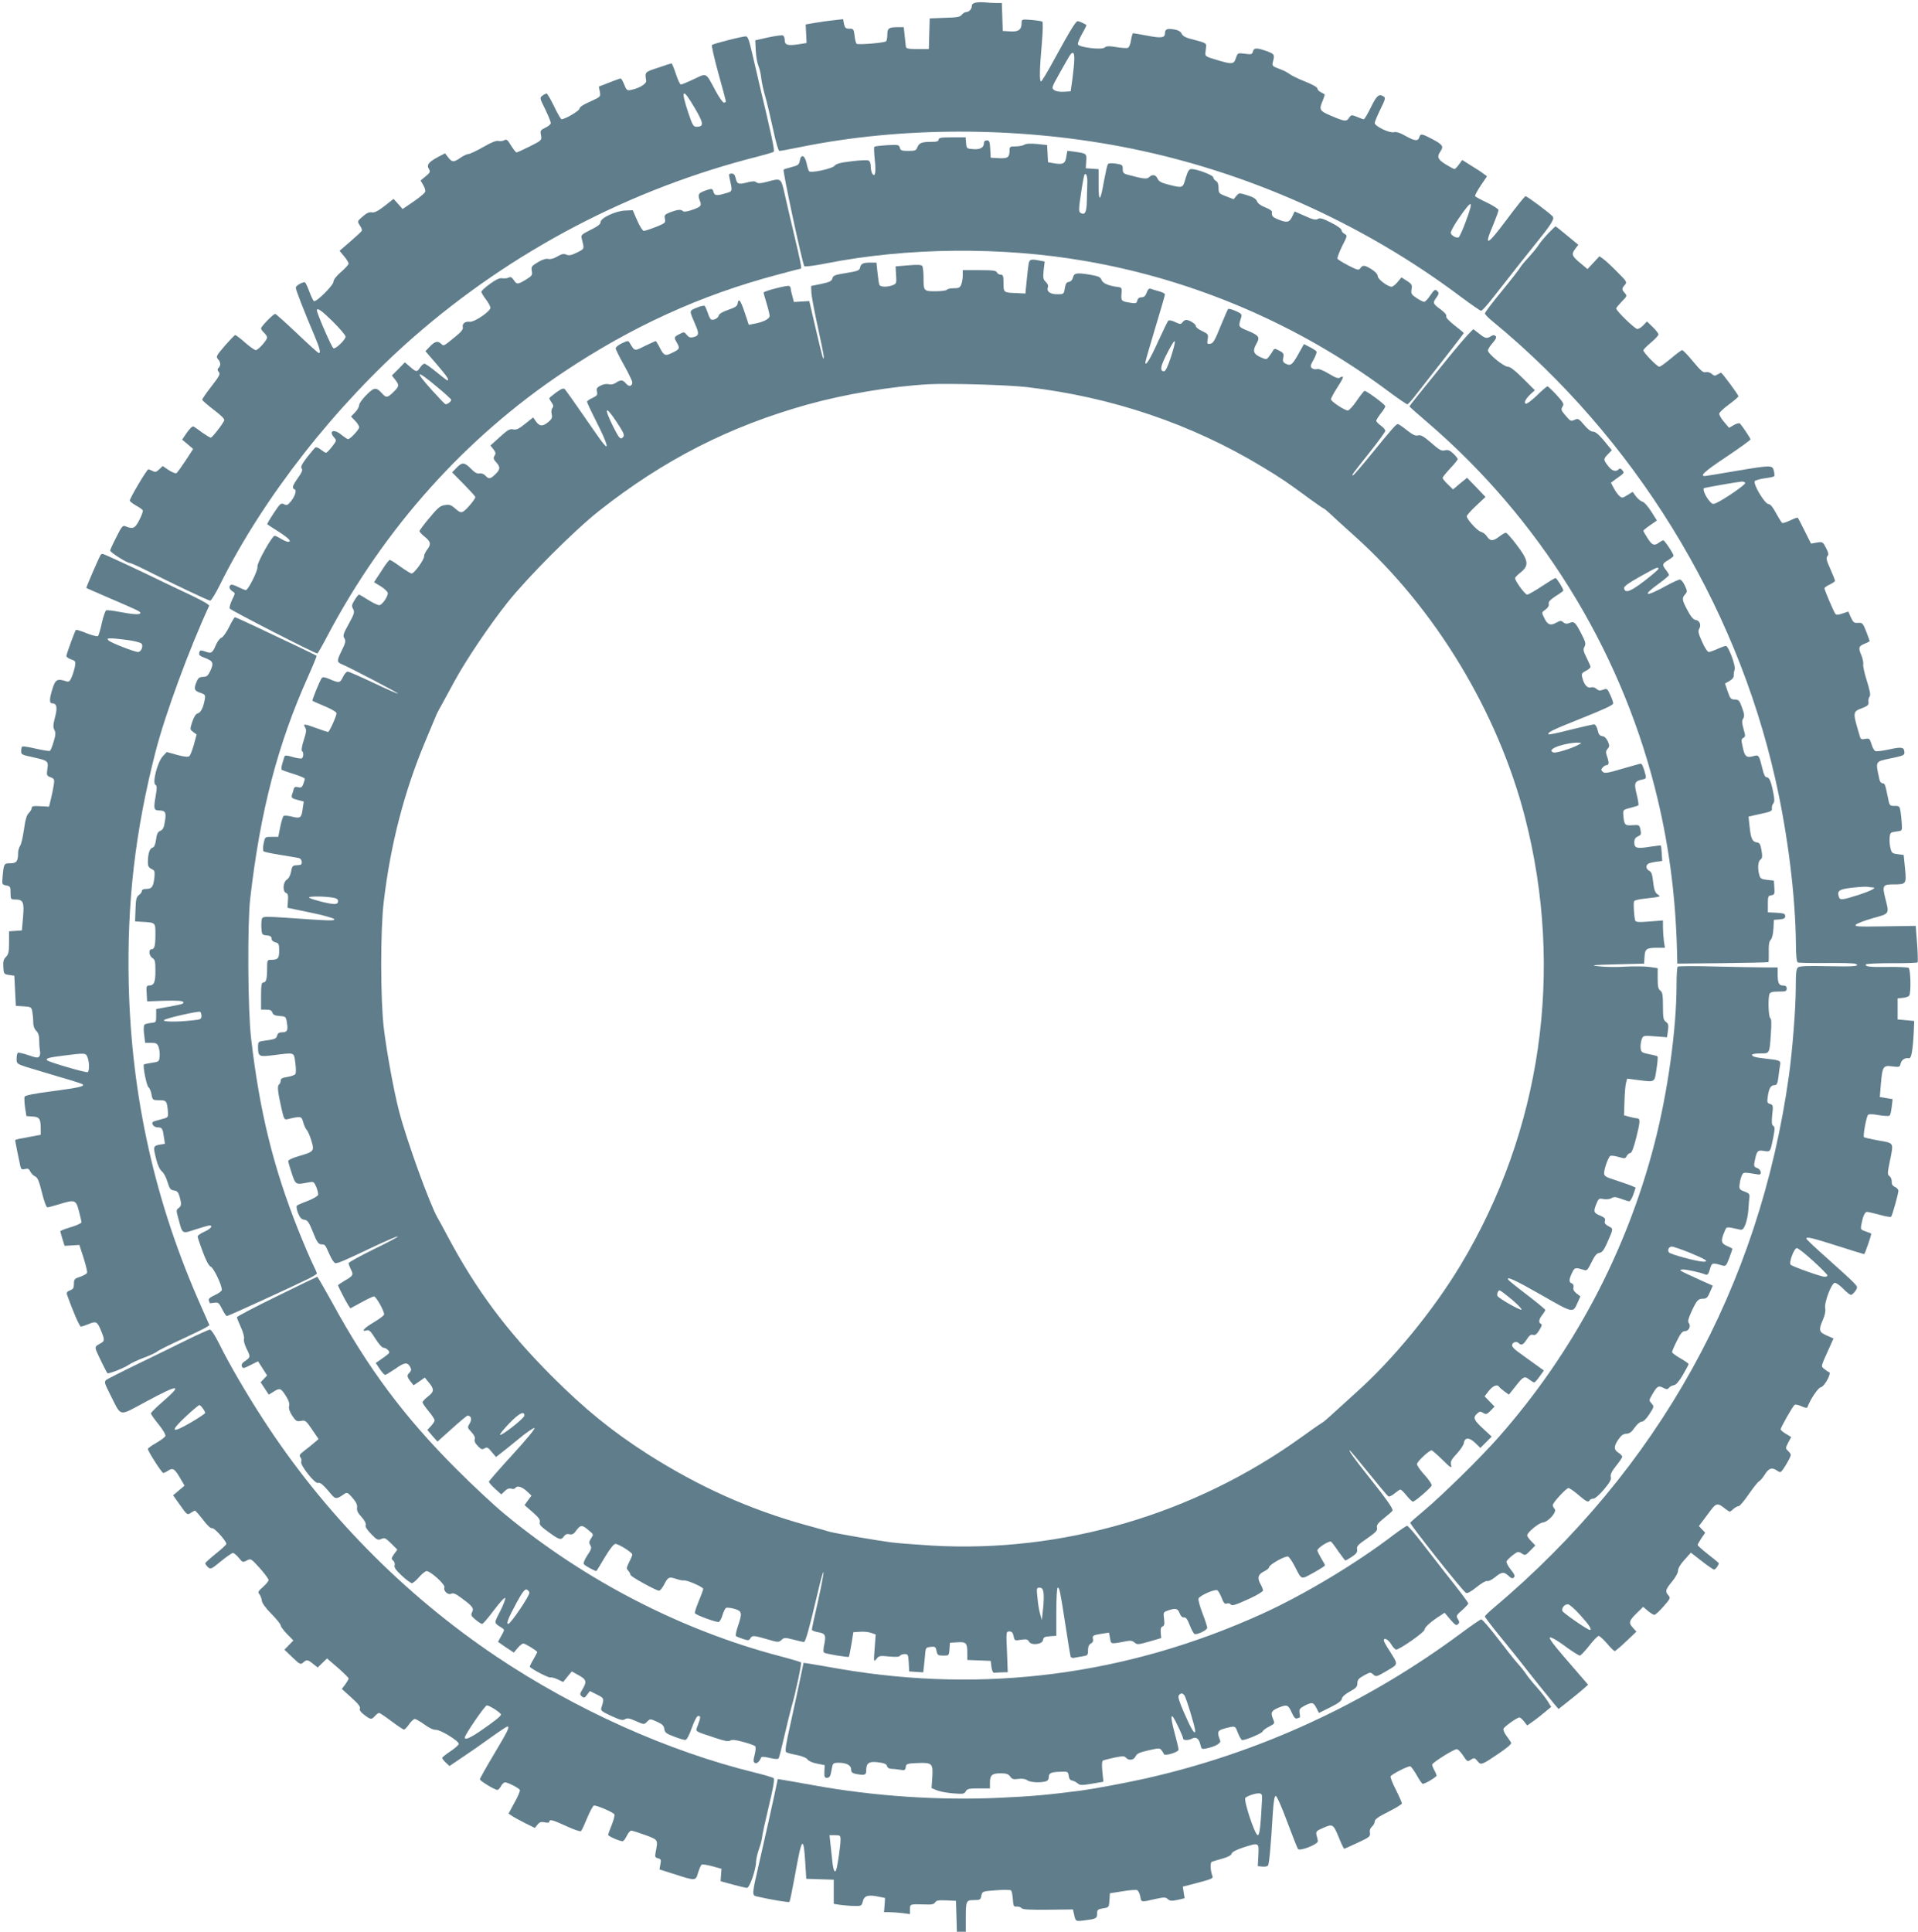
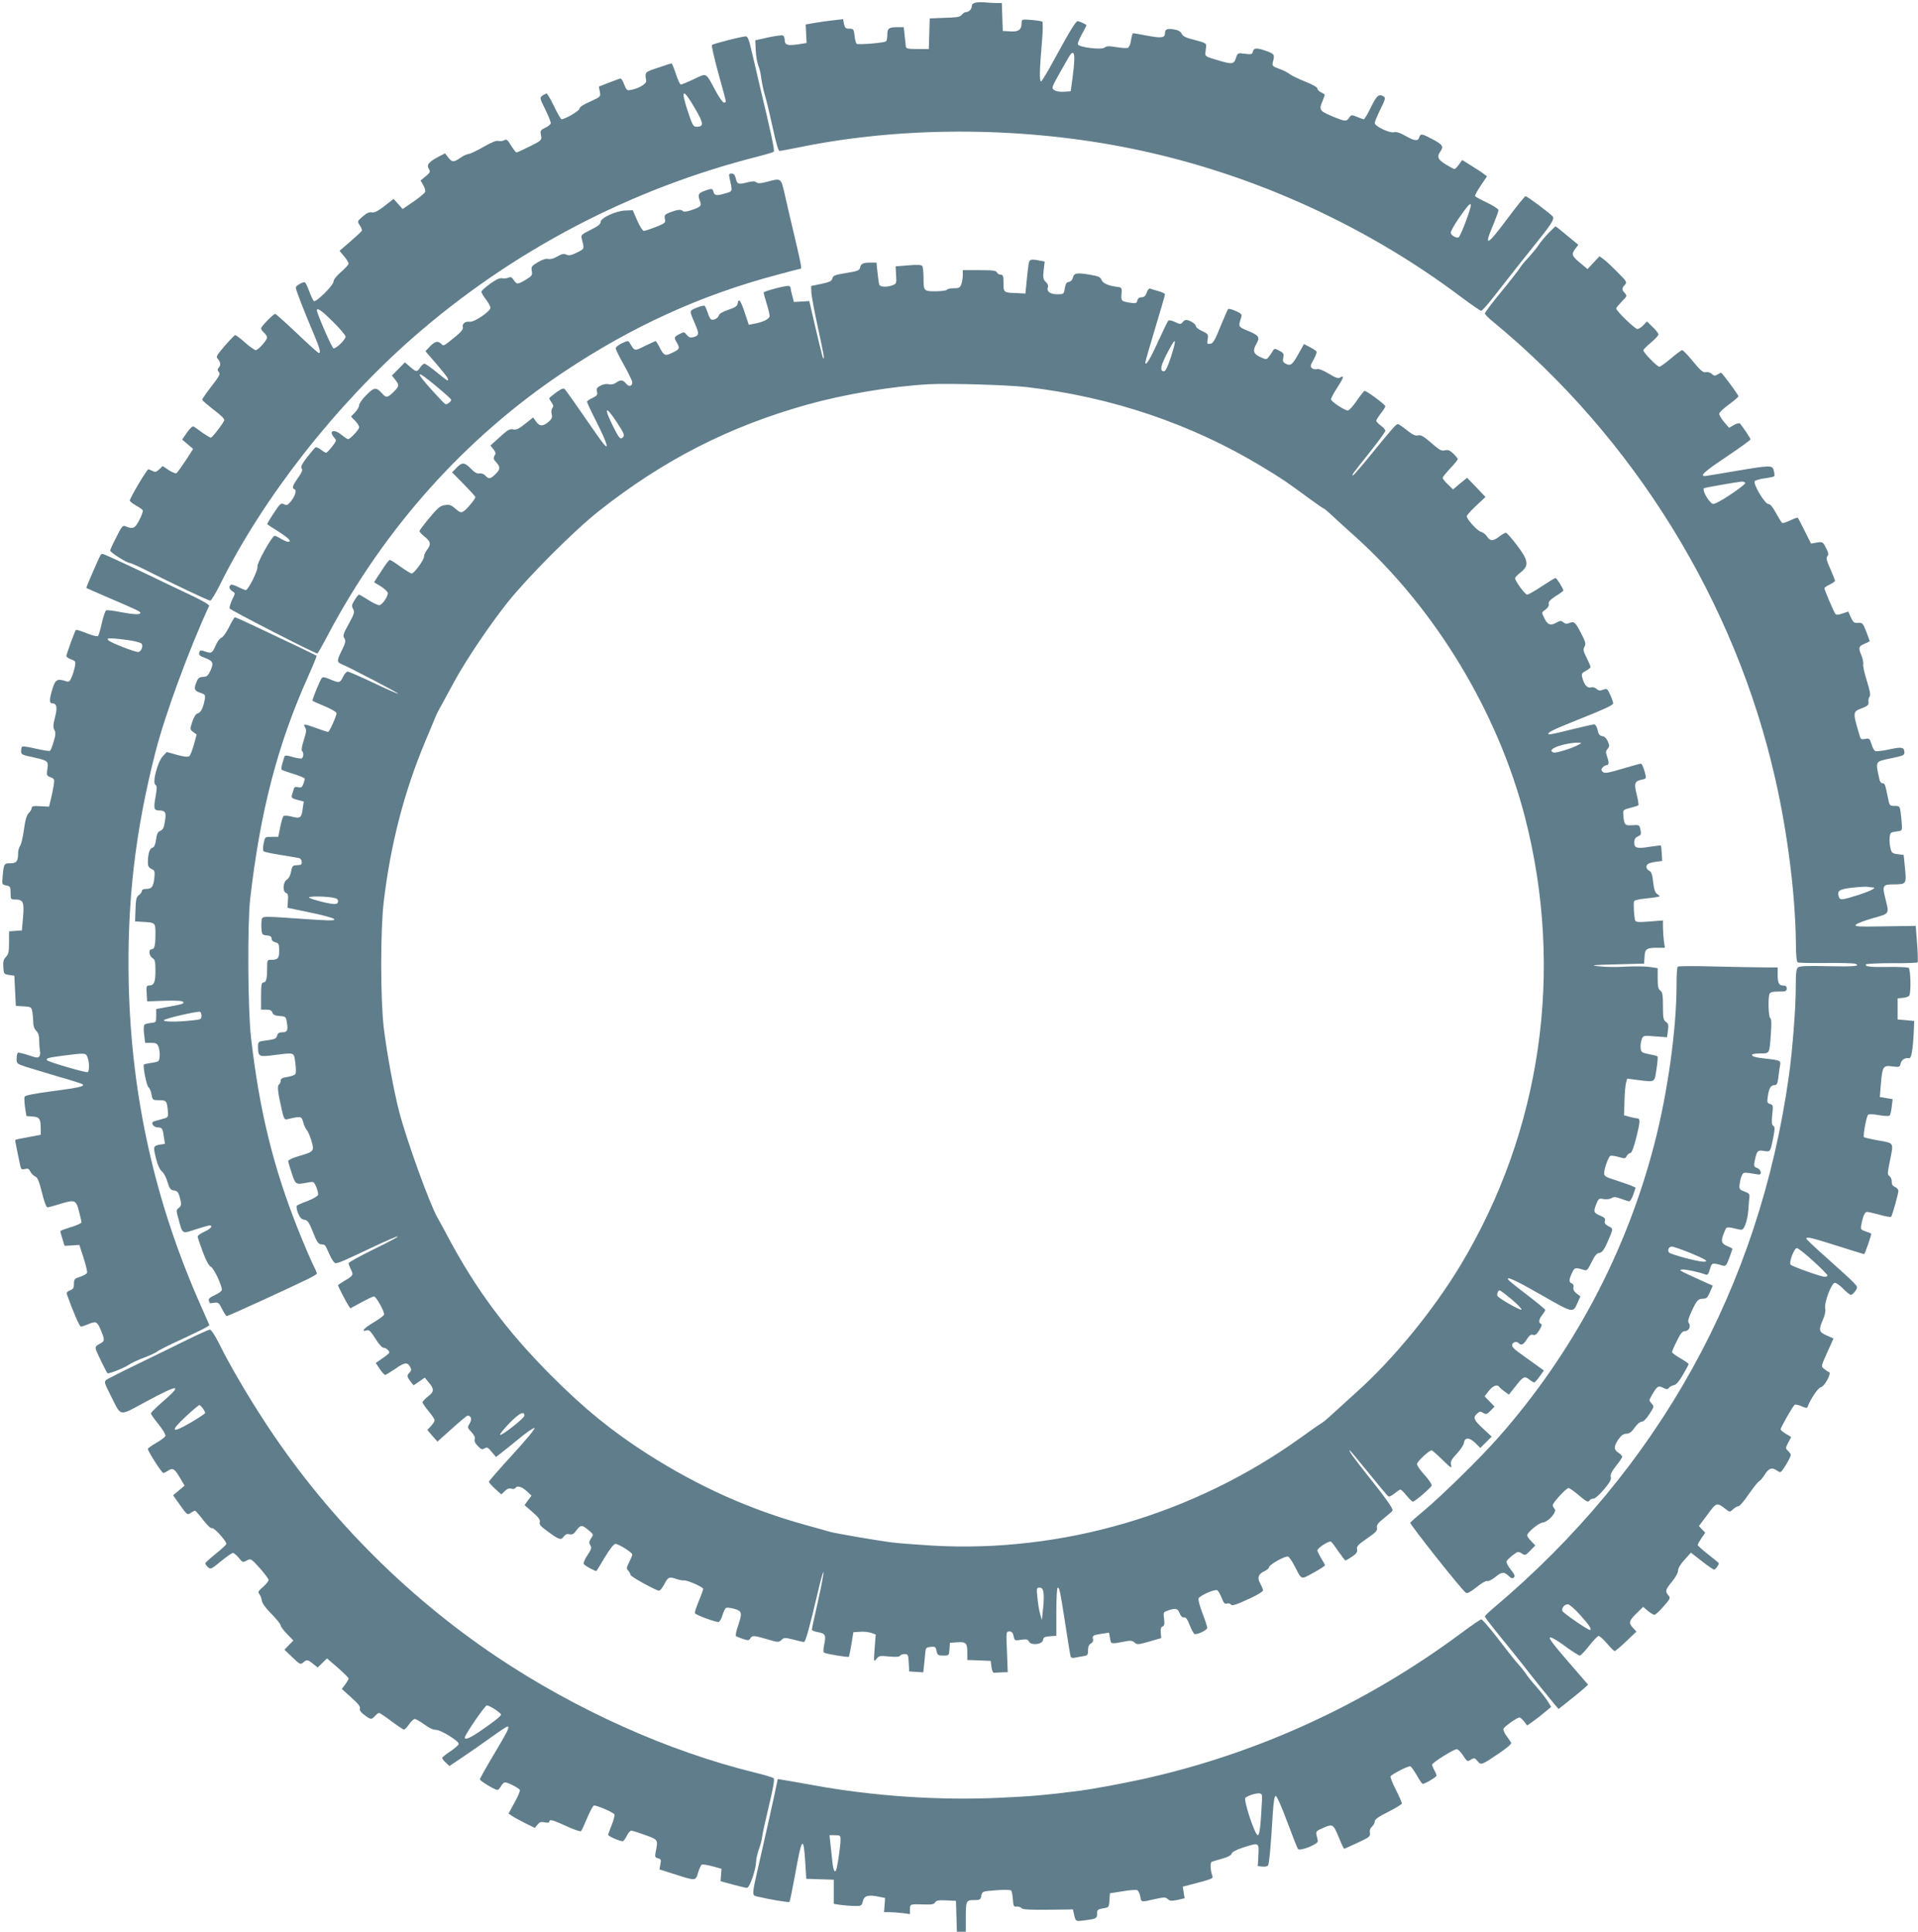
<svg xmlns="http://www.w3.org/2000/svg" version="1.0" width="1271pt" height="1280pt" viewBox="0 0 1271 1280" preserveAspectRatio="xMidYMid meet">
  <g transform="translate(0,1280) scale(0.1,-0.1)" fill="#607d8b" stroke="none">
    <path d="M6468 12783 c-18 -3 -28 -11 -28 -22 0 -21 -19 -41 -38 -41 -8 0 -21 -8 -28 -17 -10 -15 -31 -19 -113 -21 l-100 -4 -3 -101 -3 -102 -75 0 c-59 0 -75 3 -77 15 -1 8 -5 41 -8 73 l-6 57 -39 0 c-60 0 -70 -7 -70 -50 0 -22 -4 -41 -9 -44 -17 -11 -186 -24 -195 -16 -4 5 -11 29 -13 54 -5 43 -8 46 -35 46 -24 0 -29 5 -35 31 l-6 32 -61 -7 c-33 -3 -88 -11 -123 -17 l-64 -11 3 -61 3 -62 -57 -9 c-70 -10 -88 -4 -88 29 0 14 -6 28 -12 30 -7 3 -51 -3 -98 -13 l-85 -19 3 -68 c2 -37 10 -82 17 -99 8 -18 17 -57 20 -87 4 -30 15 -81 25 -114 10 -33 33 -129 51 -212 20 -95 37 -153 44 -153 7 0 68 11 136 25 665 136 1429 137 2128 4 808 -153 1596 -502 2256 -999 66 -49 125 -90 130 -89 6 0 35 32 67 72 177 226 235 299 286 362 108 133 135 174 122 190 -17 21 -170 135 -181 135 -5 0 -62 -71 -126 -157 -130 -174 -152 -182 -88 -33 19 47 35 90 35 98 0 7 -34 29 -75 49 -41 19 -77 39 -80 43 -3 4 14 35 37 70 l42 62 -22 16 c-12 10 -49 34 -82 54 l-60 38 -22 -30 c-12 -17 -25 -30 -30 -30 -4 0 -30 14 -58 31 -53 33 -60 50 -34 87 22 32 14 44 -54 80 -70 37 -79 39 -87 12 -9 -27 -29 -25 -92 10 -36 21 -61 28 -77 24 -29 -7 -126 40 -126 61 0 8 17 49 37 90 32 64 36 77 23 85 -32 21 -46 9 -85 -70 -21 -44 -43 -80 -47 -80 -5 0 -25 7 -46 16 -35 14 -38 14 -51 -5 -18 -28 -28 -27 -116 10 -82 35 -86 41 -59 104 8 20 14 38 12 40 -2 1 -13 8 -25 14 -13 6 -23 18 -23 25 0 8 -36 28 -82 46 -46 18 -92 41 -103 50 -11 9 -42 25 -68 34 -45 17 -48 20 -42 45 13 49 11 53 -40 72 -67 24 -86 23 -92 -2 -5 -19 -11 -21 -54 -15 -47 6 -47 6 -59 -29 -14 -42 -24 -43 -130 -11 -69 20 -75 24 -72 47 1 13 4 33 5 44 2 17 -9 23 -75 40 -58 14 -79 24 -87 41 -7 15 -22 24 -50 29 -47 8 -61 2 -61 -26 0 -30 -25 -33 -119 -15 -47 9 -89 16 -92 16 -4 0 -10 -21 -14 -46 -3 -26 -13 -48 -21 -51 -8 -3 -43 -1 -77 5 -49 8 -65 7 -77 -3 -19 -17 -169 1 -177 21 -3 7 10 38 27 69 18 31 31 58 29 59 -10 9 -49 26 -57 26 -13 0 -49 -59 -152 -247 -45 -84 -87 -153 -91 -153 -12 0 -10 84 5 253 7 80 8 141 3 144 -5 3 -38 8 -73 11 -63 5 -64 4 -64 -20 0 -44 -20 -60 -75 -56 l-50 3 -3 93 -3 92 -37 0 c-20 0 -53 2 -72 4 -19 2 -47 2 -62 -1z m651 -375 c0 -24 -6 -81 -12 -128 l-12 -85 -45 -3 c-27 -2 -53 3 -64 11 -19 14 -17 18 39 118 32 57 62 110 68 117 18 23 27 12 26 -30z m2595 -1074 c-20 -55 -42 -102 -47 -106 -13 -8 -46 8 -53 27 -3 8 20 51 52 97 91 132 102 128 48 -18z" />
    <path d="M4825 12534 c-55 -14 -103 -28 -107 -32 -4 -4 15 -88 42 -186 28 -99 50 -183 50 -188 0 -4 -6 -8 -13 -8 -7 0 -32 35 -55 78 -67 125 -56 119 -143 78 -42 -20 -81 -36 -87 -36 -6 0 -21 32 -33 70 -13 39 -26 70 -29 70 -3 0 -44 -13 -90 -29 -89 -29 -87 -28 -78 -86 3 -20 -45 -50 -101 -61 -25 -5 -30 -2 -44 35 -9 23 -20 41 -24 41 -4 0 -38 -12 -76 -27 l-69 -27 7 -33 c6 -34 6 -34 -64 -66 -45 -19 -71 -37 -71 -47 0 -14 -95 -70 -119 -70 -4 0 -27 38 -49 85 -23 47 -45 85 -50 85 -4 0 -17 -6 -28 -14 -18 -14 -18 -16 19 -90 20 -42 37 -83 37 -91 0 -8 -16 -22 -36 -31 -33 -16 -35 -20 -29 -50 6 -33 5 -34 -74 -74 -44 -22 -84 -40 -88 -40 -5 0 -20 20 -36 45 -23 39 -30 44 -45 36 -10 -6 -28 -8 -39 -5 -14 4 -49 -10 -100 -40 -44 -25 -88 -46 -97 -46 -9 0 -34 -11 -54 -25 -46 -32 -56 -31 -82 2 l-21 27 -44 -23 c-64 -34 -80 -54 -63 -80 11 -19 9 -24 -21 -49 l-34 -28 18 -31 c10 -17 16 -37 12 -45 -3 -8 -37 -37 -77 -64 l-72 -49 -30 34 -30 33 -60 -47 c-44 -34 -67 -46 -84 -42 -17 3 -35 -5 -60 -27 -37 -32 -37 -32 -20 -59 10 -14 16 -30 14 -35 -1 -5 -36 -37 -75 -71 l-73 -63 30 -36 c17 -20 30 -42 30 -49 0 -6 -22 -31 -50 -55 -30 -26 -50 -51 -50 -64 0 -24 -115 -139 -130 -129 -5 3 -19 33 -31 65 -12 33 -25 60 -30 60 -19 0 -59 -24 -59 -36 0 -14 56 -159 121 -311 39 -92 48 -128 29 -121 -5 2 -70 60 -144 131 -74 70 -138 127 -142 127 -13 0 -94 -83 -94 -96 0 -6 9 -19 20 -29 11 -10 20 -24 20 -31 0 -18 -59 -84 -75 -84 -8 0 -40 23 -71 50 -31 28 -61 50 -65 50 -4 0 -35 -32 -69 -71 -56 -65 -60 -73 -46 -88 19 -21 20 -43 4 -59 -8 -8 -8 -15 2 -27 11 -13 4 -27 -49 -95 -33 -43 -61 -83 -61 -88 0 -5 34 -35 76 -67 48 -36 74 -62 70 -70 -9 -24 -80 -115 -89 -115 -5 0 -30 15 -56 33 -25 19 -51 37 -58 41 -7 4 -24 -12 -44 -40 l-32 -47 37 -31 36 -31 -50 -77 c-28 -42 -55 -80 -61 -83 -5 -4 -28 5 -51 20 l-40 27 -23 -22 c-19 -18 -27 -20 -43 -11 -12 6 -25 11 -29 11 -10 0 -123 -191 -123 -207 0 -5 18 -19 40 -32 22 -12 42 -26 46 -32 3 -6 -7 -35 -23 -65 -29 -57 -42 -62 -95 -40 -14 6 -25 -8 -57 -73 -23 -44 -41 -84 -41 -89 0 -12 111 -82 129 -82 7 0 52 -20 100 -44 182 -92 422 -206 434 -206 7 0 36 48 66 108 283 571 763 1185 1281 1638 655 573 1440 984 2283 1197 54 14 101 28 104 31 8 8 -14 110 -98 461 -10 44 -30 131 -45 193 -20 88 -29 112 -42 111 -10 0 -62 -11 -117 -25z m-221 -450 c60 -102 62 -124 11 -124 -20 0 -27 12 -54 93 -53 159 -38 170 43 31z m-2397 -1416 c46 -46 83 -90 83 -98 0 -21 -65 -83 -80 -78 -11 3 -109 229 -110 251 0 22 33 -2 107 -75z" />
-     <path d="M6220 11875 c0 -11 -12 -15 -49 -15 -63 0 -80 -7 -92 -36 -7 -21 -15 -24 -60 -24 -43 0 -52 3 -56 21 -6 20 -11 21 -84 17 -44 -3 -82 -7 -85 -11 -3 -3 -2 -42 3 -86 9 -83 2 -120 -17 -91 -5 8 -10 30 -10 48 0 21 -6 35 -16 39 -9 3 -60 1 -113 -6 -71 -8 -100 -16 -111 -30 -16 -19 -155 -49 -168 -36 -4 3 -12 28 -17 53 -12 55 -37 64 -45 17 -5 -26 -11 -31 -54 -42 -26 -7 -51 -14 -53 -17 -8 -8 125 -626 137 -640 5 -4 67 3 140 18 541 107 1169 113 1725 16 721 -125 1406 -419 1992 -853 72 -54 135 -97 139 -96 5 0 32 30 60 67 29 37 111 142 183 234 72 92 131 169 131 171 0 2 -27 25 -61 51 -38 30 -59 52 -55 61 3 9 -12 26 -39 46 -50 36 -53 43 -25 79 13 18 16 28 8 37 -16 20 -23 16 -52 -27 -14 -22 -32 -40 -39 -40 -7 0 -30 12 -51 26 -34 23 -37 29 -32 57 5 28 2 35 -31 56 l-36 23 -26 -31 c-14 -17 -32 -31 -39 -31 -26 0 -92 50 -92 70 0 12 -15 29 -40 45 -47 29 -59 31 -75 8 -11 -15 -18 -14 -80 18 -37 19 -69 39 -72 45 -2 7 12 44 31 83 35 68 35 71 16 81 -11 6 -20 17 -20 25 0 8 -31 31 -70 50 -55 28 -74 33 -87 24 -14 -8 -33 -4 -86 20 l-68 30 -16 -34 c-19 -39 -34 -43 -93 -19 -38 15 -44 23 -41 51 1 6 -19 19 -45 29 -28 11 -49 26 -54 40 -6 16 -25 28 -64 40 -55 17 -55 17 -73 -4 l-18 -22 -50 19 c-47 18 -50 21 -50 56 0 24 -6 40 -17 46 -10 6 -18 16 -18 24 0 14 -108 55 -144 55 -17 0 -24 -12 -39 -60 -19 -68 -19 -67 -111 -44 -49 12 -66 21 -75 40 -12 27 -35 31 -56 10 -15 -14 -37 -12 -137 15 -33 8 -38 14 -38 39 0 27 -3 29 -46 36 -31 4 -49 3 -53 -5 -4 -7 -15 -55 -25 -109 -24 -140 -36 -148 -36 -25 l0 102 -42 3 -43 3 3 47 c3 52 3 51 -79 63 l-46 6 -7 -40 c-7 -45 -21 -53 -81 -43 l-40 7 -3 57 -3 57 -66 7 c-44 4 -73 3 -85 -5 -10 -6 -36 -11 -58 -11 -37 0 -40 -2 -40 -27 0 -46 -12 -54 -71 -51 l-54 3 -3 58 c-3 49 -6 57 -22 57 -13 0 -20 -7 -20 -19 0 -29 -25 -43 -72 -39 -42 3 -43 4 -46 41 l-3 37 -90 0 c-72 0 -89 -3 -89 -15z m985 -295 c-1 -25 -2 -77 -3 -116 -2 -73 -13 -92 -43 -74 -11 8 -11 27 4 125 9 64 20 121 23 127 12 18 22 -14 19 -62z" />
    <path d="M4834 11623 c21 -95 23 -90 -30 -105 -57 -17 -70 -14 -77 14 -4 16 -11 18 -29 13 -73 -23 -77 -29 -59 -79 12 -30 4 -38 -59 -59 -27 -9 -49 -12 -54 -6 -14 13 -34 11 -83 -7 -38 -15 -42 -19 -37 -44 6 -26 2 -29 -60 -54 -36 -14 -72 -26 -80 -26 -7 0 -27 31 -43 68 l-30 69 -49 -2 c-63 -2 -164 -49 -164 -76 0 -14 -19 -29 -66 -52 -57 -28 -65 -35 -60 -54 19 -76 21 -70 -30 -96 -38 -19 -54 -22 -71 -14 -17 7 -30 5 -59 -12 -23 -14 -46 -20 -60 -17 -15 4 -39 -3 -69 -21 -42 -25 -46 -31 -41 -58 5 -27 2 -33 -39 -58 -56 -33 -60 -33 -81 -2 -12 18 -20 22 -33 16 -9 -5 -27 -7 -41 -5 -18 4 -41 -7 -82 -36 -32 -23 -58 -47 -58 -53 0 -7 14 -30 30 -51 17 -22 30 -47 30 -55 0 -24 -107 -97 -137 -93 -31 4 -52 -13 -46 -37 3 -12 -10 -30 -44 -57 -88 -72 -81 -69 -102 -50 -22 20 -42 13 -79 -27 l-23 -24 76 -88 c69 -81 85 -105 69 -105 -3 0 -36 25 -72 55 -37 30 -72 55 -79 55 -7 0 -20 -11 -29 -25 -21 -32 -26 -31 -67 5 l-34 29 -43 -44 -43 -43 22 -28 c28 -36 27 -44 -12 -82 -39 -38 -48 -39 -73 -11 -41 45 -53 45 -105 -7 -27 -27 -49 -57 -49 -68 0 -11 -12 -33 -27 -48 l-27 -28 27 -28 c15 -15 27 -35 27 -43 0 -15 -59 -79 -74 -79 -4 0 -25 14 -46 31 -50 40 -85 23 -44 -22 15 -17 14 -21 -16 -59 -17 -22 -35 -40 -39 -40 -5 0 -20 9 -35 21 -14 11 -30 18 -36 14 -5 -3 -30 -33 -56 -66 -34 -45 -43 -63 -35 -73 8 -10 2 -25 -24 -62 -37 -52 -42 -70 -23 -76 16 -6 3 -47 -26 -82 -20 -24 -26 -26 -44 -17 -20 10 -26 5 -68 -59 -26 -39 -45 -72 -43 -74 2 -2 37 -25 77 -50 68 -44 88 -66 60 -66 -7 0 -28 9 -46 20 -18 11 -37 20 -42 20 -17 0 -120 -184 -114 -205 5 -22 -61 -155 -77 -155 -5 0 -28 9 -50 20 -22 12 -44 18 -49 15 -16 -10 -11 -29 10 -43 20 -12 20 -12 -2 -56 -11 -24 -19 -50 -16 -58 5 -11 564 -298 581 -298 3 0 35 56 71 125 375 708 911 1306 1561 1740 451 301 908 510 1414 644 84 23 155 41 158 41 7 0 -3 51 -47 235 -21 88 -48 204 -60 258 -25 110 -23 108 -119 82 -41 -11 -58 -11 -69 -3 -10 9 -26 8 -62 -1 -57 -15 -66 -11 -75 29 -5 21 -12 30 -27 30 -17 0 -19 -4 -14 -27z m-1941 -1384 c54 -44 97 -84 97 -88 0 -12 -28 -33 -38 -29 -5 1 -41 39 -81 83 -127 140 -119 152 22 34z" />
    <path d="M10259 11253 c-25 -27 -54 -61 -64 -78 -10 -16 -40 -52 -65 -80 -26 -27 -52 -59 -58 -70 -6 -11 -60 -81 -121 -155 -61 -74 -111 -140 -111 -147 0 -6 24 -31 53 -54 933 -768 1606 -1856 1871 -3029 83 -365 134 -776 137 -1097 0 -70 5 -116 12 -120 6 -3 90 -5 187 -4 96 1 184 -1 194 -5 41 -16 -13 -20 -184 -16 -135 3 -184 1 -195 -8 -12 -10 -15 -38 -15 -134 0 -136 -22 -416 -45 -581 -195 -1402 -863 -2607 -1957 -3529 -32 -27 -58 -52 -58 -57 0 -5 46 -65 103 -135 56 -69 116 -143 132 -164 77 -99 197 -248 224 -280 l29 -34 53 42 c30 23 74 59 99 80 l44 39 -127 147 c-138 159 -154 187 -94 154 12 -6 52 -33 88 -60 37 -26 72 -48 78 -48 6 0 34 29 62 65 28 36 56 65 63 65 7 0 32 -23 55 -50 23 -27 46 -50 51 -50 5 0 39 29 77 65 l67 64 -22 24 c-31 33 -28 47 22 96 l45 44 31 -27 c17 -14 37 -26 43 -26 7 0 34 25 61 56 45 51 47 56 32 73 -23 26 -20 38 24 91 23 28 40 58 40 73 0 15 16 43 43 72 l42 47 72 -56 c39 -31 76 -56 82 -56 9 0 31 30 31 42 0 2 -31 28 -70 58 -38 30 -70 58 -70 63 0 4 11 24 25 45 l25 36 -21 22 -21 22 57 76 c61 83 61 83 124 34 24 -18 25 -18 46 2 12 11 28 20 36 20 8 0 38 36 68 80 30 43 60 81 67 84 7 3 25 23 39 46 27 43 48 49 82 25 20 -14 23 -13 41 12 11 16 27 43 37 62 16 32 16 34 -3 54 -21 20 -21 21 -2 58 l20 37 -35 21 c-19 11 -35 25 -35 30 0 13 81 155 93 163 6 3 26 -1 45 -10 21 -10 37 -13 39 -7 19 53 71 130 89 133 23 3 73 94 55 100 -6 2 -20 11 -32 21 -23 19 -26 9 35 144 l26 58 -45 20 c-52 23 -55 35 -25 105 13 29 19 58 15 74 -8 38 42 170 64 170 9 0 35 -18 56 -40 21 -22 44 -40 51 -40 6 0 19 12 29 26 16 25 16 27 -12 56 -15 16 -92 87 -170 156 -79 70 -143 130 -143 135 0 14 35 6 205 -48 94 -30 175 -55 178 -55 5 0 47 121 47 135 0 2 -16 9 -36 15 -34 12 -36 14 -29 47 10 54 23 83 37 83 8 0 45 -9 83 -19 39 -11 73 -17 77 -13 8 9 48 151 48 172 0 8 -10 20 -22 25 -16 7 -23 18 -22 35 1 14 -6 30 -15 37 -14 10 -14 19 2 96 26 130 31 121 -74 140 -51 9 -94 19 -97 22 -8 7 16 137 27 148 6 6 32 5 72 -2 35 -6 67 -7 71 -3 5 5 11 31 14 59 l6 50 -42 7 -43 7 7 86 c10 118 15 125 76 117 47 -6 49 -5 55 19 7 26 30 40 56 35 15 -3 25 55 31 175 l3 72 -55 5 -55 5 0 70 0 70 35 3 c19 2 38 9 42 15 13 21 9 175 -4 184 -7 4 -67 7 -133 6 -122 -2 -159 2 -150 17 3 4 79 8 170 8 91 -1 168 2 172 5 3 4 2 60 -3 124 l-9 118 -204 -3 c-179 -3 -203 -2 -193 11 7 8 57 27 112 43 113 31 110 26 84 129 -22 87 -18 95 53 95 86 0 87 2 77 106 l-9 89 -39 5 c-35 4 -41 9 -48 38 -5 19 -8 50 -6 70 3 35 5 37 43 42 40 5 40 5 38 45 -1 22 -5 59 -8 83 -6 40 -8 42 -40 42 -33 0 -34 1 -45 58 -17 84 -20 92 -35 92 -8 0 -17 10 -20 23 -28 126 -31 120 74 142 82 17 91 21 91 38 -1 36 -15 40 -98 22 -44 -10 -87 -15 -94 -12 -8 3 -20 23 -26 46 -12 37 -15 40 -41 35 -23 -5 -30 -2 -35 12 -51 172 -51 167 19 194 32 13 39 20 37 38 -2 13 1 29 7 36 8 9 3 38 -18 105 -16 50 -27 100 -24 110 2 10 -3 35 -11 56 -23 53 -20 63 19 79 19 8 35 16 35 18 0 2 -11 31 -23 63 -22 56 -26 60 -54 58 -26 -2 -32 2 -48 36 l-17 39 -38 -13 c-30 -10 -41 -11 -48 -2 -11 14 -72 158 -72 169 0 5 16 16 35 25 19 9 35 20 35 25 0 4 -14 39 -31 78 -25 55 -29 73 -20 84 10 11 8 23 -9 56 -21 40 -22 41 -60 35 l-39 -7 -42 84 c-23 46 -43 85 -45 87 -3 3 -25 -5 -50 -17 -25 -12 -49 -20 -54 -17 -5 3 -23 33 -41 65 -21 40 -38 60 -50 60 -24 0 -106 137 -90 153 5 5 36 14 67 18 31 4 58 10 61 13 3 2 2 18 -2 35 -9 40 -15 40 -254 0 -102 -18 -192 -32 -200 -33 -43 -3 -4 32 139 127 88 59 160 111 160 116 0 7 -51 83 -70 105 -5 4 -22 0 -40 -10 l-32 -19 -34 40 c-19 22 -33 47 -31 55 1 8 30 35 64 60 34 25 62 49 63 54 0 10 -108 156 -115 156 -3 0 -14 -5 -25 -12 -15 -10 -22 -9 -37 5 -11 9 -27 14 -40 11 -16 -5 -33 10 -83 70 -34 42 -67 76 -73 76 -5 0 -39 -25 -74 -55 -36 -30 -70 -55 -77 -55 -15 0 -106 94 -106 109 0 5 23 28 50 51 28 23 50 47 50 54 0 7 -17 29 -38 49 l-38 37 -24 -25 c-13 -14 -31 -25 -40 -25 -16 0 -140 120 -140 136 0 5 17 25 37 46 35 35 36 38 20 56 -21 23 -21 31 0 54 16 18 14 22 -48 84 -35 36 -77 75 -92 86 l-28 20 -39 -42 -40 -43 -42 35 c-62 51 -66 62 -41 97 l22 29 -74 61 c-40 34 -75 61 -77 61 -2 0 -24 -21 -49 -47z m1306 -1653 c6 -9 -136 -107 -192 -133 -23 -10 -28 -8 -49 18 -23 28 -41 72 -33 80 4 4 223 42 251 44 9 1 20 -3 23 -9z m843 -2680 c34 0 -7 -22 -93 -50 -111 -35 -122 -36 -130 -11 -12 39 3 49 88 59 45 5 91 8 102 6 11 -2 26 -4 33 -4z m-392 -2476 c52 -47 94 -90 94 -95 0 -5 -8 -9 -19 -9 -22 0 -212 67 -225 80 -13 13 23 110 41 110 9 0 58 -39 109 -86z m-1542 -2348 c58 -64 78 -96 61 -96 -14 0 -176 112 -181 125 -8 19 13 45 36 45 10 0 48 -33 84 -74z" />
    <path d="M6816 11048 c-3 -18 -9 -69 -13 -113 l-8 -80 -60 3 c-85 3 -85 4 -85 67 0 47 -3 55 -19 55 -10 0 -21 7 -25 15 -4 12 -27 15 -116 15 l-110 0 0 -34 c0 -19 -4 -46 -10 -60 -8 -22 -16 -26 -49 -26 -22 0 -43 -4 -46 -10 -3 -5 -37 -10 -75 -10 -79 0 -80 1 -80 93 0 34 -4 67 -8 74 -6 9 -31 10 -92 5 l-85 -7 3 -57 c4 -55 2 -58 -23 -68 -37 -14 -82 -12 -88 3 -3 8 -8 44 -12 80 l-7 67 -42 0 c-48 0 -62 -8 -67 -35 -4 -17 -18 -22 -91 -34 -75 -12 -87 -16 -92 -36 -5 -18 -18 -24 -73 -36 l-68 -14 2 -47 c2 -26 21 -128 43 -227 22 -100 40 -189 39 -198 -1 -29 -9 -2 -54 191 l-42 181 -51 -3 -51 -3 -10 38 c-6 21 -11 43 -11 50 0 6 -4 15 -10 18 -11 7 -170 -34 -170 -44 0 -3 9 -35 20 -71 11 -36 20 -73 20 -83 0 -20 -41 -41 -101 -52 l-37 -7 -27 81 c-27 82 -41 99 -47 59 -2 -16 -17 -26 -62 -41 -38 -13 -60 -26 -63 -38 -5 -19 -37 -34 -52 -25 -5 4 -15 23 -21 44 -7 20 -16 41 -20 45 -3 4 -28 -1 -53 -12 -52 -22 -51 -14 -8 -115 25 -57 23 -71 -14 -80 -20 -5 -30 -2 -44 15 -17 21 -18 21 -49 5 -36 -19 -37 -21 -17 -56 22 -38 19 -44 -29 -67 -50 -25 -57 -21 -90 45 -9 17 -19 32 -21 32 -3 0 -34 -15 -71 -32 -71 -36 -67 -36 -100 18 -10 18 -12 18 -52 0 -23 -11 -42 -26 -42 -34 0 -7 25 -58 55 -111 30 -54 55 -105 55 -114 0 -27 -22 -32 -41 -9 -21 26 -37 27 -67 6 -14 -10 -32 -14 -48 -10 -14 4 -37 0 -54 -9 -25 -13 -29 -20 -24 -40 5 -21 1 -27 -30 -42 -20 -9 -36 -20 -36 -25 0 -5 29 -67 65 -138 67 -133 84 -189 44 -140 -12 14 -71 97 -131 185 -61 88 -116 166 -123 174 -11 11 -20 8 -59 -19 -25 -19 -46 -36 -46 -39 0 -4 7 -17 16 -29 12 -17 13 -26 4 -36 -6 -8 -8 -26 -4 -41 5 -22 1 -31 -22 -51 -38 -31 -58 -30 -82 3 l-19 27 -54 -43 c-41 -33 -58 -41 -79 -36 -21 5 -37 -4 -88 -51 l-62 -56 20 -25 c15 -20 17 -28 7 -43 -9 -16 -7 -23 11 -43 29 -31 28 -48 -6 -80 -33 -32 -43 -33 -66 -8 -10 11 -25 16 -39 14 -15 -3 -32 6 -56 31 -43 44 -59 45 -96 6 l-29 -30 77 -78 c42 -43 77 -81 77 -86 0 -13 -60 -85 -81 -96 -14 -8 -25 -4 -52 20 -28 25 -40 28 -70 23 -30 -4 -47 -19 -101 -84 -36 -43 -66 -83 -66 -88 0 -6 16 -23 35 -38 40 -32 43 -50 15 -86 -11 -14 -20 -34 -20 -45 0 -22 -65 -112 -82 -112 -6 0 -39 20 -74 45 -34 25 -66 45 -71 45 -4 0 -22 -22 -39 -48 -17 -26 -38 -59 -48 -73 l-17 -27 46 -28 c25 -16 45 -36 45 -44 0 -26 -39 -80 -57 -80 -10 0 -43 16 -73 35 -30 19 -57 35 -61 35 -4 0 -17 -16 -29 -36 -19 -30 -21 -39 -10 -59 11 -21 8 -32 -29 -99 -36 -65 -40 -78 -29 -95 11 -18 8 -30 -19 -85 -32 -64 -31 -74 2 -87 43 -17 376 -191 373 -195 -3 -2 -76 30 -162 71 -87 41 -164 75 -172 75 -8 0 -22 -16 -31 -35 -19 -41 -26 -42 -86 -16 -35 15 -48 17 -55 8 -13 -18 -66 -147 -61 -151 2 -2 39 -18 82 -36 43 -18 77 -38 77 -46 0 -19 -47 -124 -56 -124 -4 0 -38 11 -76 25 -83 30 -92 31 -76 5 10 -16 8 -31 -9 -85 -12 -36 -17 -67 -12 -71 12 -7 12 -41 -1 -49 -5 -3 -32 1 -60 9 -39 12 -52 12 -55 3 -2 -7 -8 -27 -14 -46 -6 -19 -8 -38 -4 -42 5 -3 41 -16 81 -28 39 -12 72 -26 72 -31 0 -5 -5 -21 -10 -35 -8 -22 -15 -26 -34 -21 -19 5 -26 1 -30 -14 -3 -11 -8 -29 -12 -39 -4 -17 2 -22 37 -31 l42 -11 -7 -47 c-8 -62 -15 -67 -72 -53 -26 7 -51 8 -55 4 -5 -5 -15 -38 -22 -73 l-13 -65 -44 0 c-44 0 -44 0 -53 -44 -5 -24 -5 -47 0 -52 4 -4 55 -15 113 -24 58 -9 113 -19 123 -21 19 -6 24 -43 5 -45 -7 -1 -22 -2 -33 -3 -15 -1 -21 -11 -26 -41 -4 -24 -15 -45 -28 -53 -26 -18 -30 -79 -5 -89 12 -4 15 -17 12 -52 l-3 -46 148 -31 c81 -16 153 -36 160 -43 13 -14 -20 -13 -333 9 -104 7 -136 7 -142 -3 -5 -6 -7 -34 -6 -62 3 -48 4 -50 36 -53 23 -2 32 -8 32 -22 0 -11 10 -20 25 -24 22 -6 25 -11 25 -55 0 -52 -8 -61 -56 -61 -23 0 -24 -3 -24 -59 0 -68 -6 -91 -26 -91 -11 0 -14 -20 -14 -90 l0 -90 34 0 c26 0 36 -5 41 -19 4 -15 17 -21 48 -23 40 -3 42 -4 48 -43 9 -52 3 -65 -31 -65 -19 0 -29 -6 -33 -20 -6 -23 -14 -26 -79 -35 -47 -6 -48 -7 -48 -43 0 -64 6 -66 107 -53 139 17 130 21 140 -51 5 -37 5 -68 0 -75 -5 -7 -29 -15 -53 -19 -34 -5 -44 -11 -44 -25 0 -10 -5 -21 -11 -25 -13 -8 -8 -52 17 -162 15 -66 19 -73 38 -68 90 21 94 21 105 -19 5 -21 17 -45 25 -54 8 -9 21 -41 30 -71 20 -67 17 -71 -82 -100 -40 -11 -72 -26 -72 -33 0 -7 11 -44 24 -83 25 -75 25 -75 108 -59 37 7 38 6 54 -30 8 -20 14 -44 12 -52 -2 -8 -32 -26 -68 -40 -36 -13 -69 -28 -73 -32 -4 -4 -1 -26 8 -49 13 -31 23 -42 42 -44 21 -3 30 -15 57 -82 25 -64 36 -80 54 -81 28 -2 25 1 56 -68 14 -32 31 -57 40 -57 19 0 71 23 256 111 83 39 153 69 156 66 3 -3 -69 -41 -160 -85 -91 -45 -166 -86 -166 -92 0 -6 7 -24 15 -41 19 -36 16 -42 -41 -75 -24 -14 -44 -28 -44 -30 0 -7 51 -106 67 -131 l15 -22 72 39 c40 22 78 40 84 40 15 0 73 -105 67 -121 -3 -8 -35 -31 -70 -52 -62 -36 -87 -65 -45 -52 16 5 26 -5 57 -54 21 -34 45 -61 53 -61 17 0 40 -19 40 -32 0 -4 -20 -21 -45 -38 l-45 -31 26 -39 c15 -22 31 -40 36 -40 6 0 36 19 69 41 60 43 80 45 98 10 8 -15 7 -23 -4 -35 -20 -19 -19 -28 5 -59 l21 -26 37 25 37 26 27 -33 c37 -44 35 -61 -7 -93 -19 -15 -35 -32 -35 -38 0 -5 18 -32 40 -58 22 -26 40 -54 40 -61 0 -7 -11 -24 -24 -38 l-24 -26 33 -39 34 -38 96 86 c52 47 99 86 103 86 24 0 31 -24 15 -51 -17 -28 -16 -29 11 -58 19 -20 26 -36 22 -47 -4 -11 2 -27 20 -45 22 -23 29 -26 45 -16 16 10 23 7 47 -23 l29 -34 26 20 c14 10 68 54 121 97 52 44 101 77 108 75 7 -3 -57 -80 -145 -176 -86 -94 -157 -175 -157 -180 0 -5 18 -26 41 -47 l41 -37 23 22 c15 15 30 20 43 16 11 -4 23 -2 27 4 11 18 42 10 75 -20 l32 -30 -23 -31 -23 -32 54 -47 c40 -35 51 -51 47 -66 -5 -15 6 -28 52 -61 77 -57 89 -60 107 -34 11 15 22 19 38 15 18 -4 28 1 45 25 28 38 38 39 81 2 34 -28 34 -28 17 -54 -14 -22 -15 -30 -5 -46 10 -16 7 -27 -20 -67 -19 -29 -28 -52 -22 -59 11 -13 79 -49 83 -44 2 2 27 43 56 92 33 55 59 87 69 87 22 0 112 -57 112 -70 0 -6 -9 -29 -21 -51 -18 -37 -19 -43 -5 -57 8 -10 14 -21 14 -27 -1 -11 169 -104 189 -105 7 0 22 18 33 39 26 51 33 55 78 40 20 -7 44 -12 53 -11 21 4 129 -44 129 -56 0 -5 -13 -42 -30 -82 -16 -40 -28 -75 -25 -79 7 -13 145 -63 158 -58 7 3 19 23 25 46 7 22 17 43 23 47 6 3 30 1 55 -6 52 -15 54 -27 24 -115 -11 -32 -17 -62 -13 -66 5 -3 26 -12 47 -19 34 -11 40 -10 48 4 12 21 24 20 113 -6 71 -21 75 -21 94 -4 17 16 23 16 79 2 33 -9 64 -16 69 -16 11 0 34 82 89 315 20 88 39 155 41 148 2 -6 -14 -93 -36 -191 -23 -99 -41 -185 -41 -190 0 -6 18 -13 41 -17 48 -8 54 -19 41 -82 -7 -33 -7 -50 0 -54 13 -8 158 -32 163 -27 2 2 10 40 17 83 l13 80 46 3 c25 2 58 -2 73 -8 l29 -10 -7 -93 c-7 -90 -6 -92 12 -69 16 21 23 22 84 16 44 -4 68 -3 72 5 4 6 18 11 31 11 22 0 24 -4 27 -58 l3 -57 47 -3 46 -3 6 53 c3 29 7 67 8 83 3 26 7 30 36 33 29 3 33 0 38 -27 6 -28 10 -31 45 -31 37 0 38 0 41 43 l3 42 49 3 c58 4 66 -4 66 -70 l0 -47 78 -3 77 -3 5 -40 c3 -23 10 -40 18 -39 6 1 30 2 51 3 l39 1 -5 135 c-6 134 -6 135 16 135 16 0 23 -8 28 -31 6 -30 7 -31 49 -24 35 5 44 3 53 -12 14 -28 89 -19 93 10 2 18 11 23 46 25 l42 3 0 160 c0 87 4 159 9 159 12 0 16 -18 51 -245 17 -110 32 -205 35 -212 2 -6 12 -10 22 -8 10 2 35 7 56 10 34 5 37 8 37 40 0 24 6 38 19 45 12 6 17 17 14 29 -6 23 0 27 59 36 l47 7 7 -37 c7 -41 0 -40 112 -19 23 5 38 2 51 -10 16 -14 24 -14 97 7 l79 23 -3 36 c-2 25 1 37 12 41 12 5 14 16 10 50 -6 43 -5 45 26 56 50 17 65 14 77 -18 7 -19 17 -29 29 -28 13 2 23 -13 38 -52 12 -30 26 -56 32 -58 18 -6 84 26 84 41 0 8 -14 51 -31 95 -17 44 -29 88 -27 98 3 18 104 64 124 56 6 -2 19 -24 29 -49 13 -35 21 -44 35 -39 10 3 21 1 25 -5 8 -13 28 -7 133 41 45 21 82 44 82 51 -1 7 -7 24 -15 38 -25 43 -19 68 20 87 19 9 35 22 35 29 0 16 108 77 126 70 7 -3 27 -31 43 -63 49 -94 39 -91 125 -44 42 23 76 45 76 49 0 4 -11 25 -25 47 -13 22 -25 46 -25 52 0 16 78 66 90 58 6 -4 28 -33 50 -66 23 -32 43 -59 46 -59 2 0 22 11 43 25 30 20 37 31 34 49 -4 20 6 31 66 72 59 41 70 53 66 71 -4 18 6 31 47 64 29 23 54 45 56 50 5 12 -47 85 -158 224 -95 119 -135 175 -126 175 3 0 59 -67 125 -149 66 -82 125 -152 131 -156 6 -4 24 5 41 19 17 14 34 26 39 26 5 0 24 -18 41 -40 18 -22 37 -40 42 -40 13 0 117 90 124 106 3 8 -18 39 -46 70 -28 30 -51 63 -51 73 0 16 80 91 97 91 4 0 36 -28 71 -62 57 -56 64 -60 58 -35 -5 23 1 35 38 75 24 26 46 58 47 72 6 37 36 37 75 -1 l34 -33 38 38 37 37 -57 53 c-62 57 -69 73 -39 100 16 15 22 15 40 4 18 -11 24 -10 48 14 l27 28 -33 34 -33 34 28 36 c28 35 57 46 69 26 3 -5 19 -18 35 -30 l29 -21 42 53 c53 68 61 72 92 48 14 -11 29 -20 34 -20 4 0 21 18 36 40 l28 39 -67 48 c-37 27 -84 60 -105 76 -22 15 -39 34 -39 42 0 20 28 31 43 16 18 -18 31 -13 55 25 17 26 28 34 41 29 14 -4 25 4 42 32 16 25 19 38 11 41 -18 6 -15 31 8 59 11 14 20 29 20 33 0 5 -54 49 -119 99 -66 50 -123 96 -126 101 -17 27 43 0 220 -101 213 -122 208 -121 240 -49 l18 40 -26 20 c-17 13 -23 26 -20 40 3 12 -1 22 -11 26 -20 8 -20 24 1 69 18 38 21 38 80 20 19 -6 25 1 50 52 21 43 34 59 51 61 18 3 30 18 49 60 46 104 46 100 12 117 -22 12 -28 21 -24 35 5 15 -1 22 -28 34 -46 19 -49 26 -30 75 16 40 18 42 49 36 19 -3 41 -1 53 6 15 10 27 9 63 -4 24 -9 49 -17 55 -17 6 0 18 21 27 46 l15 45 -32 14 c-18 7 -65 23 -104 36 -61 19 -73 26 -73 45 0 29 28 107 41 115 6 3 31 0 55 -7 41 -12 45 -12 54 7 6 10 17 19 24 19 9 0 23 37 40 106 26 104 27 124 3 124 -7 0 -28 5 -49 10 l-36 10 3 93 c1 50 6 105 10 121 l8 29 61 -8 c128 -16 119 -21 133 70 7 43 10 82 7 85 -3 3 -29 10 -57 15 -48 10 -52 13 -55 41 -2 16 2 42 7 57 10 26 11 26 89 20 l79 -6 6 44 c5 37 3 46 -13 58 -17 12 -20 25 -20 104 0 74 -3 92 -17 103 -14 10 -18 27 -18 81 l0 68 -55 8 c-30 4 -101 5 -157 2 -56 -4 -135 -3 -175 2 -65 7 -52 9 112 13 l185 5 3 46 c3 53 13 59 91 59 l44 0 -7 46 c-3 26 -6 67 -6 91 l0 44 -90 -7 c-72 -6 -90 -4 -94 7 -8 26 -13 118 -7 128 4 6 34 13 66 16 33 4 71 8 84 11 24 5 24 5 4 19 -16 11 -22 31 -28 80 -5 49 -11 68 -26 75 -22 12 -25 35 -6 47 6 4 30 10 52 13 l40 5 -3 49 c-1 27 -4 51 -6 53 -2 2 -35 -2 -74 -8 -85 -14 -102 -9 -102 29 0 21 7 32 24 40 21 9 23 15 17 44 -7 32 -8 33 -54 30 -50 -4 -55 2 -60 73 -2 28 1 30 47 42 26 7 51 14 53 17 3 3 -2 35 -11 72 -19 74 -14 88 34 98 27 5 30 8 24 33 -11 45 -23 73 -31 73 -5 0 -60 -16 -123 -34 -97 -29 -117 -32 -129 -20 -12 11 -12 16 -1 28 7 9 19 16 26 16 17 0 18 17 3 59 -9 26 -8 35 4 49 13 15 14 21 2 49 -9 20 -22 33 -36 35 -18 2 -26 12 -32 41 -5 22 -15 37 -24 37 -7 0 -77 -16 -155 -35 -77 -20 -143 -34 -145 -31 -12 12 19 27 216 106 151 60 211 88 211 99 0 9 -9 35 -20 58 -18 40 -21 42 -46 33 -21 -8 -31 -7 -45 6 -11 9 -25 13 -38 9 -22 -7 -45 20 -56 67 -6 23 -2 29 24 43 17 8 31 20 31 26 0 5 -12 33 -26 61 -22 43 -24 54 -14 73 11 20 7 32 -25 94 -38 72 -44 76 -80 61 -13 -5 -26 -3 -36 7 -14 12 -20 11 -46 -3 -38 -22 -59 -14 -80 32 -18 36 -18 36 9 55 17 13 24 26 21 38 -3 13 9 26 46 51 28 17 51 34 51 37 0 12 -44 83 -52 83 -5 0 -45 -25 -91 -55 -45 -30 -89 -55 -97 -55 -14 0 -80 90 -80 109 0 5 17 23 38 39 56 45 51 79 -27 181 -34 45 -66 81 -72 81 -6 0 -25 -11 -43 -25 -42 -32 -61 -32 -82 0 -9 14 -27 28 -40 31 -24 6 -94 83 -94 103 0 7 28 38 62 70 l62 58 -61 64 -61 63 -47 -38 -46 -39 -35 34 c-19 18 -34 37 -34 42 0 6 23 34 50 63 28 29 50 57 50 62 0 4 -13 21 -29 36 -23 22 -35 27 -56 22 -23 -6 -37 2 -90 49 -51 44 -69 54 -87 50 -18 -5 -36 4 -75 34 -28 23 -55 41 -60 41 -11 0 -41 -34 -176 -200 -60 -74 -114 -137 -120 -139 -15 -5 -4 9 109 151 57 72 104 136 104 143 0 8 -13 23 -30 35 -16 12 -30 26 -30 32 0 5 14 27 30 48 17 21 30 42 30 48 0 11 -123 102 -137 102 -4 0 -28 -30 -52 -65 -24 -36 -51 -65 -59 -65 -22 0 -112 60 -112 74 0 7 18 41 40 75 44 67 50 87 22 70 -14 -9 -29 -4 -77 25 -36 22 -67 34 -78 30 -10 -3 -25 0 -33 6 -12 11 -11 19 11 57 14 25 22 49 19 54 -3 5 -23 18 -44 29 l-39 20 -37 -66 c-40 -72 -52 -81 -84 -64 -18 9 -21 18 -16 41 5 25 1 31 -26 45 -30 16 -33 16 -43 -1 -5 -9 -17 -27 -26 -38 -16 -21 -17 -21 -58 -3 -45 21 -51 42 -26 86 26 45 19 56 -51 86 -70 29 -69 27 -49 91 6 20 1 26 -36 42 -24 11 -47 17 -51 13 -3 -4 -26 -56 -51 -117 -36 -90 -48 -111 -67 -113 -21 -3 -22 -1 -17 30 5 32 3 35 -36 54 -23 10 -42 25 -42 32 0 15 -41 41 -64 42 -8 0 -19 -7 -25 -16 -11 -14 -15 -14 -49 2 -23 11 -40 14 -46 8 -4 -5 -34 -66 -66 -136 -52 -116 -85 -170 -85 -139 0 6 29 107 65 226 36 118 65 219 65 224 0 6 -18 15 -41 21 -22 6 -47 14 -55 17 -9 3 -18 -5 -25 -26 -8 -22 -17 -31 -34 -31 -15 0 -25 -7 -28 -21 -5 -19 -10 -21 -48 -15 -58 9 -61 12 -57 60 3 37 1 41 -22 44 -65 8 -101 24 -110 46 -7 20 -20 26 -79 36 -87 14 -104 11 -111 -20 -4 -15 -14 -26 -27 -28 -16 -2 -22 -13 -27 -43 -6 -38 -7 -39 -50 -39 -47 0 -72 19 -62 46 4 11 -1 24 -14 36 -17 16 -19 27 -14 77 l7 58 -33 6 c-60 12 -69 9 -74 -25z m944 -612 c-21 -64 -36 -96 -46 -96 -28 0 -25 28 11 101 67 133 78 131 35 -5z m-955 -201 c562 -65 1092 -245 1558 -527 134 -81 163 -101 318 -215 48 -35 89 -63 92 -63 3 0 20 -15 39 -32 19 -18 94 -87 167 -152 532 -478 947 -1164 1127 -1863 261 -1016 108 -2076 -428 -2967 -183 -303 -447 -625 -696 -847 -70 -63 -143 -130 -164 -149 -20 -19 -47 -42 -61 -50 -14 -8 -75 -51 -136 -95 -710 -510 -1584 -766 -2446 -716 -110 7 -234 16 -275 22 -104 14 -358 58 -400 69 -19 6 -91 26 -160 45 -372 103 -708 254 -1045 468 -239 153 -419 299 -641 521 -293 294 -498 568 -686 921 -32 61 -63 117 -68 125 -53 93 -204 510 -255 705 -35 135 -82 390 -102 555 -22 189 -23 645 0 836 45 378 134 724 274 1059 30 72 60 144 67 160 6 17 24 53 40 80 15 28 54 100 87 160 81 148 231 370 353 524 136 170 439 474 606 606 428 338 862 559 1379 704 248 69 555 121 806 135 132 7 520 -4 650 -19z m-2716 -235 c43 -66 51 -83 41 -95 -17 -21 -26 -12 -64 63 -68 136 -56 152 23 32z m6371 -2135 c-43 -24 -150 -57 -166 -51 -29 11 -8 31 52 48 32 9 77 17 99 17 40 0 40 0 15 -14z m-8266 -1011 c36 -5 46 -11 46 -25 0 -14 -7 -19 -26 -19 -30 0 -142 28 -164 41 -18 10 74 12 144 3z m7826 -2666 c40 -34 68 -64 62 -66 -12 -4 -148 74 -158 90 -7 11 2 38 14 38 4 0 41 -28 82 -62z m-6545 -768 c0 -17 -152 -136 -161 -127 -4 3 24 38 62 77 64 66 99 84 99 50z m3440 -1172 c3 -18 2 -67 -3 -108 l-8 -75 -11 40 c-7 22 -15 70 -18 108 -7 63 -6 67 13 67 16 0 23 -8 27 -32z" />
-     <path d="M9727 10582 c-19 -20 -72 -82 -117 -137 -203 -250 -270 -334 -270 -338 0 -2 55 -51 123 -109 734 -631 1263 -1480 1502 -2413 90 -352 138 -702 148 -1085 l2 -85 300 3 c164 2 301 5 304 7 2 3 3 34 2 69 -1 45 2 68 13 79 9 9 16 38 18 73 l3 59 38 3 c29 3 37 7 37 22 0 16 -9 19 -57 22 l-58 3 0 55 c0 50 2 55 23 58 21 3 23 8 20 50 l-3 47 -45 5 c-37 4 -45 9 -51 30 -13 45 -10 92 7 104 12 9 14 21 7 61 -7 41 -12 51 -31 53 -30 4 -40 27 -48 105 l-7 66 39 9 c22 5 57 13 79 18 31 7 39 14 37 27 -2 10 2 25 9 33 9 11 9 28 -1 77 -15 74 -26 97 -44 97 -9 0 -19 21 -26 53 -23 94 -25 97 -60 87 -46 -13 -58 -4 -71 57 -11 49 -11 56 4 64 14 8 14 14 1 59 -11 39 -12 53 -3 68 10 16 9 30 -7 73 -17 48 -22 53 -48 54 -26 0 -31 6 -47 53 l-18 53 30 17 c19 11 29 24 28 37 -1 11 2 28 6 38 9 22 -41 157 -58 157 -7 0 -32 -9 -56 -20 -24 -11 -50 -20 -58 -20 -8 0 -27 30 -44 68 -24 53 -28 71 -19 85 15 25 4 55 -23 59 -15 2 -32 21 -54 63 -37 69 -39 82 -16 107 15 17 15 21 -2 58 -10 22 -25 40 -33 40 -8 0 -47 -18 -86 -39 -142 -79 -171 -73 -56 10 39 28 70 55 70 59 0 4 -9 19 -20 33 -27 34 -26 42 15 66 19 11 35 24 35 29 0 13 -59 102 -68 102 -4 0 -17 -7 -28 -15 -31 -24 -47 -18 -76 29 -16 24 -28 46 -28 49 0 3 20 20 45 37 l45 31 -38 60 c-21 33 -46 62 -58 65 -12 3 -31 19 -43 35 l-22 30 -35 -22 c-33 -20 -36 -20 -53 -5 -10 9 -27 32 -37 52 l-19 35 25 19 c14 10 34 25 45 33 17 13 17 17 6 31 -10 12 -17 14 -25 6 -19 -19 -45 -10 -70 23 -32 42 -32 45 0 78 l25 26 -51 62 c-35 42 -58 61 -73 61 -15 0 -36 16 -60 45 -35 41 -39 44 -63 33 -24 -11 -28 -9 -59 28 -30 34 -32 41 -21 59 12 18 8 26 -39 78 -29 31 -56 57 -60 57 -5 0 -37 -27 -71 -61 -35 -33 -68 -58 -74 -54 -13 8 0 32 34 65 l27 24 -78 78 c-53 53 -85 78 -101 78 -27 0 -132 86 -132 108 0 8 14 30 31 49 22 26 28 38 20 46 -9 9 -17 8 -31 -1 -28 -17 -38 -15 -79 18 l-38 29 -36 -37z m1263 -1551 c0 -5 -42 -41 -94 -81 -93 -71 -127 -83 -134 -48 -2 12 27 33 105 77 111 62 123 68 123 52z" />
    <path d="M667 9123 c-14 -23 -97 -216 -95 -219 2 -1 71 -32 153 -67 196 -84 205 -89 205 -99 0 -12 -46 -10 -135 7 -43 9 -85 13 -91 11 -6 -2 -19 -40 -29 -83 -9 -43 -21 -82 -25 -87 -5 -5 -37 3 -76 18 -36 15 -68 25 -71 22 -7 -7 -63 -160 -63 -173 0 -6 14 -16 31 -22 29 -10 31 -14 26 -44 -3 -18 -12 -50 -21 -71 -13 -32 -19 -36 -38 -30 -57 19 -71 12 -89 -46 -22 -68 -23 -100 -5 -100 32 0 38 -26 21 -91 -13 -49 -14 -67 -5 -85 10 -17 9 -33 -4 -77 -9 -31 -20 -59 -25 -62 -5 -3 -47 4 -92 14 -46 11 -87 17 -91 15 -4 -3 -8 -16 -8 -29 0 -25 1 -26 90 -45 87 -20 92 -24 84 -75 -6 -42 -5 -45 21 -55 25 -10 27 -13 21 -53 -4 -24 -12 -66 -19 -93 l-12 -49 -58 3 c-46 3 -57 0 -57 -12 0 -8 -9 -23 -19 -33 -14 -13 -23 -43 -32 -108 -7 -50 -18 -99 -26 -110 -7 -11 -13 -31 -13 -45 0 -57 -10 -70 -51 -70 -43 0 -44 -2 -52 -93 -4 -46 -4 -48 24 -54 27 -5 29 -9 29 -49 0 -42 2 -44 28 -44 56 0 63 -15 55 -115 l-8 -90 -43 -3 -42 -3 0 -75 c0 -61 -4 -78 -21 -95 -16 -16 -19 -30 -17 -67 3 -45 4 -47 38 -52 l35 -5 5 -100 5 -100 51 -3 c49 -3 52 -5 58 -34 3 -17 6 -48 6 -69 0 -26 7 -46 20 -59 14 -14 20 -33 20 -67 0 -27 3 -57 5 -68 3 -11 1 -26 -4 -34 -8 -12 -19 -11 -72 7 -34 12 -66 19 -71 16 -4 -3 -8 -20 -8 -39 0 -32 2 -34 62 -54 35 -11 132 -40 216 -65 85 -24 157 -47 160 -51 14 -13 -25 -22 -199 -45 -124 -16 -183 -28 -186 -37 -3 -7 -1 -39 3 -71 l9 -57 41 -3 c46 -3 54 -15 54 -84 l0 -37 -58 -11 c-31 -6 -69 -13 -85 -16 -15 -3 -27 -7 -27 -9 0 -5 28 -142 35 -173 5 -20 10 -23 31 -18 19 5 26 2 35 -17 6 -12 20 -27 32 -32 17 -8 26 -31 45 -107 13 -54 29 -98 36 -98 6 0 40 9 76 20 107 33 113 31 133 -44 9 -35 17 -69 17 -75 0 -6 -31 -20 -70 -32 -38 -11 -70 -24 -70 -27 0 -4 6 -27 14 -52 l14 -45 49 3 49 3 28 -86 c15 -48 26 -92 23 -99 -3 -7 -23 -18 -46 -26 -37 -12 -41 -16 -41 -47 0 -27 -5 -35 -26 -43 -19 -7 -24 -15 -20 -28 38 -108 83 -212 92 -212 6 0 28 7 47 15 54 23 61 19 85 -38 28 -68 28 -73 -9 -92 -24 -13 -29 -20 -23 -38 7 -23 73 -157 77 -157 22 1 110 36 137 55 19 13 66 35 104 49 38 14 76 32 85 39 9 8 81 45 161 81 79 37 154 73 166 81 l22 14 -52 118 c-308 689 -466 1394 -483 2148 -12 536 43 1009 178 1535 64 249 223 680 355 966 3 6 -45 34 -108 64 -62 29 -144 69 -183 87 -168 82 -406 193 -415 193 -5 0 -11 -3 -13 -7z m180 -564 c43 -6 83 -16 90 -23 15 -15 -1 -56 -22 -56 -24 0 -178 60 -195 76 -12 12 -10 14 17 14 18 0 67 -5 110 -11z m-267 -2765 c13 -32 13 -91 1 -98 -9 -6 -256 66 -268 78 -13 13 9 19 104 31 148 19 152 19 163 -11z" />
    <path d="M1518 8645 c-18 -36 -41 -68 -51 -71 -10 -3 -27 -25 -37 -49 -23 -53 -29 -57 -70 -42 -26 9 -34 9 -37 0 -8 -23 -5 -27 39 -44 50 -19 56 -33 31 -86 -15 -31 -24 -38 -48 -38 -22 -1 -32 -7 -41 -30 -21 -49 -17 -62 22 -75 33 -11 36 -15 31 -44 -9 -53 -26 -88 -47 -93 -12 -3 -25 -23 -36 -56 -16 -50 -16 -50 6 -67 l23 -17 -18 -67 c-10 -36 -24 -71 -30 -76 -9 -7 -34 -5 -81 8 l-69 19 -27 -29 c-34 -37 -70 -174 -48 -188 11 -7 11 -20 1 -79 -14 -77 -11 -91 22 -91 43 0 50 -13 40 -71 -6 -42 -13 -56 -30 -64 -18 -7 -24 -21 -29 -59 -5 -34 -12 -50 -24 -53 -19 -5 -30 -42 -30 -98 0 -24 6 -34 24 -43 21 -9 23 -15 19 -59 -7 -59 -17 -73 -54 -73 -18 0 -29 -5 -29 -14 0 -7 -9 -20 -20 -27 -16 -12 -20 -28 -22 -94 l-3 -80 45 -3 c91 -5 90 -4 90 -81 0 -78 -6 -101 -26 -101 -21 0 -17 -43 6 -58 17 -10 20 -23 20 -85 0 -76 -9 -97 -43 -97 -16 0 -18 -7 -15 -52 l3 -53 116 4 c77 2 119 0 123 -8 7 -12 -4 -15 -109 -34 l-70 -13 0 -45 c0 -43 -1 -44 -35 -47 -19 -2 -39 -7 -43 -12 -5 -4 -6 -33 -2 -64 l7 -56 39 0 c34 0 41 -4 50 -27 5 -15 9 -43 7 -62 -3 -35 -5 -36 -51 -43 -27 -4 -51 -9 -53 -11 -9 -9 17 -141 30 -151 8 -6 17 -28 20 -48 7 -37 8 -38 51 -38 49 0 52 -5 58 -80 2 -34 1 -35 -47 -47 -26 -7 -51 -14 -53 -17 -12 -12 8 -36 31 -36 30 0 34 -6 42 -63 l7 -46 -37 -6 c-41 -8 -42 -13 -20 -99 9 -37 24 -67 37 -78 12 -9 29 -41 37 -70 14 -45 20 -53 43 -56 21 -3 28 -11 37 -40 14 -51 13 -63 -7 -77 -16 -12 -16 -16 1 -76 26 -98 22 -95 112 -65 44 14 85 26 92 26 27 0 9 -22 -33 -41 -25 -11 -45 -25 -45 -32 0 -7 15 -52 34 -102 22 -59 40 -93 54 -99 19 -10 72 -120 72 -152 0 -8 -20 -24 -46 -35 -32 -15 -44 -25 -40 -36 3 -8 6 -16 6 -17 0 -1 13 -1 30 2 26 4 31 0 52 -42 12 -25 26 -46 32 -46 9 0 420 188 540 247 31 15 56 31 56 35 0 5 -13 34 -29 66 -15 31 -59 133 -96 226 -164 412 -255 783 -311 1266 -22 184 -25 759 -6 925 67 582 182 1023 384 1473 33 74 58 135 56 137 -3 3 -152 75 -403 193 -72 34 -134 62 -138 62 -4 0 -22 -29 -39 -65z m-183 -2576 c0 -22 -5 -25 -60 -30 -106 -12 -200 -10 -188 2 12 12 219 59 238 55 6 -2 10 -14 10 -27z" />
    <path d="M11118 6395 c-5 -5 -8 -59 -8 -121 0 -293 -59 -716 -147 -1054 -187 -722 -541 -1387 -1034 -1945 -119 -135 -374 -385 -491 -483 -48 -40 -89 -76 -93 -81 -5 -9 341 -446 369 -465 9 -6 30 5 70 37 32 26 63 44 71 41 8 -3 31 8 52 25 45 37 59 38 90 9 18 -17 26 -19 35 -10 9 9 4 21 -21 52 -18 23 -30 47 -28 54 3 8 22 26 41 41 34 26 37 26 60 12 22 -15 25 -14 57 19 l33 34 -27 28 c-15 15 -27 33 -27 38 0 20 76 83 104 86 37 4 96 72 78 90 -7 7 -12 18 -12 25 0 17 89 113 104 113 7 0 36 -20 65 -45 55 -47 66 -52 76 -35 3 6 15 10 25 10 10 0 40 27 69 61 38 45 50 66 45 83 -4 16 6 36 35 73 23 28 41 55 41 61 0 5 -11 17 -25 26 -32 21 -32 42 0 89 19 27 33 37 53 37 20 1 34 11 54 40 16 23 36 40 47 40 12 0 31 19 51 50 32 49 32 51 14 71 -17 19 -17 21 1 52 35 62 44 68 75 52 24 -12 30 -13 40 0 6 7 21 15 33 17 14 2 34 25 59 68 21 36 38 68 38 72 0 3 -25 21 -55 38 -30 17 -55 36 -55 41 0 5 14 38 32 74 25 51 37 65 54 65 26 0 41 34 25 54 -8 10 -3 30 20 80 34 72 42 81 78 81 19 0 28 9 42 43 l19 43 -78 35 c-149 68 -150 69 -125 72 20 3 114 -17 155 -33 13 -5 19 2 29 35 13 44 14 45 85 24 19 -5 25 1 43 50 12 31 21 59 21 61 0 3 -16 11 -35 19 -40 17 -43 34 -19 91 17 40 8 39 102 18 18 -4 25 1 38 33 9 22 18 66 20 99 2 33 5 71 7 84 2 19 -5 26 -33 36 -31 11 -35 16 -33 43 2 17 7 43 13 57 10 26 13 27 54 22 24 -4 50 -8 57 -9 26 -6 21 32 -5 42 -22 8 -25 13 -19 42 14 72 19 79 61 72 45 -7 43 -9 63 89 11 57 11 70 0 77 -10 6 -12 24 -7 73 7 61 6 66 -14 72 -20 6 -21 11 -15 53 8 53 20 72 45 72 14 0 20 11 25 53 3 28 8 64 11 79 6 30 0 33 -91 43 -73 8 -95 14 -95 26 0 5 24 9 54 9 64 0 62 -4 71 131 5 67 4 99 -4 103 -12 8 -16 133 -5 160 5 12 20 16 60 16 47 0 54 2 54 20 0 14 -7 20 -24 20 -28 0 -36 16 -36 76 l0 44 -88 0 c-49 0 -196 3 -328 6 -131 4 -242 3 -246 -1z m78 -1895 c109 -45 132 -60 92 -60 -39 0 -221 49 -229 62 -11 17 1 38 20 38 10 0 62 -18 117 -40z" />
-     <path d="M1833 4210 c-145 -71 -263 -133 -263 -138 0 -5 12 -35 26 -66 15 -32 24 -66 21 -78 -4 -12 5 -41 19 -69 25 -51 25 -52 -20 -83 -12 -8 -17 -19 -13 -30 6 -15 12 -14 57 9 l50 25 30 -47 30 -47 -22 -23 -21 -22 27 -41 27 -41 34 21 c40 25 47 22 81 -32 17 -27 24 -48 20 -64 -4 -16 2 -36 20 -64 24 -36 30 -40 58 -35 29 6 34 2 74 -57 l43 -63 -29 -25 c-16 -14 -46 -38 -66 -53 -30 -23 -35 -31 -25 -43 6 -7 8 -21 5 -30 -8 -22 91 -147 111 -140 14 6 36 -13 86 -73 30 -36 37 -36 90 1 16 11 23 8 53 -27 25 -29 33 -47 30 -65 -3 -18 5 -35 30 -62 21 -24 31 -43 27 -54 -4 -10 9 -30 37 -59 38 -39 45 -42 67 -32 21 10 28 6 65 -30 l41 -41 -22 -30 c-18 -26 -19 -31 -6 -42 9 -8 13 -21 10 -31 -5 -14 8 -32 47 -69 29 -27 59 -49 67 -50 8 0 29 18 48 40 19 22 42 40 50 40 26 0 125 -90 118 -108 -9 -23 24 -53 45 -42 13 7 30 0 71 -31 71 -52 81 -66 67 -92 -9 -18 -6 -25 23 -49 18 -15 38 -28 44 -28 6 0 41 41 79 92 40 53 71 87 74 79 2 -7 -13 -47 -34 -88 -42 -81 -43 -75 13 -110 17 -11 17 -13 -5 -52 l-22 -40 52 -36 53 -35 25 30 c14 17 31 30 38 30 13 0 92 -49 92 -57 0 -2 -12 -25 -26 -49 -15 -25 -25 -47 -23 -49 19 -19 126 -74 136 -70 8 2 29 -3 49 -13 l36 -17 28 35 29 35 45 -25 c52 -28 56 -43 26 -93 -19 -31 -19 -35 -4 -48 14 -11 18 -10 34 11 l19 25 46 -23 c49 -24 50 -25 30 -88 -6 -18 3 -25 66 -54 58 -27 75 -31 90 -22 15 10 30 7 73 -12 54 -24 54 -24 74 -4 20 20 20 20 65 0 36 -16 46 -26 49 -48 3 -23 12 -31 63 -50 33 -13 67 -23 75 -23 10 -1 25 26 44 79 17 48 34 80 42 80 18 0 18 -8 -1 -59 -17 -48 -30 -38 114 -86 62 -21 87 -26 100 -18 11 7 35 5 86 -9 39 -11 74 -23 79 -28 5 -5 4 -29 -3 -56 -10 -38 -10 -49 1 -55 12 -8 32 9 41 35 2 7 20 7 57 -2 38 -9 55 -9 60 -2 4 6 21 75 39 153 18 78 39 162 46 187 24 79 69 289 63 295 -3 3 -66 22 -139 41 -652 171 -1294 502 -1824 941 -72 59 -215 193 -320 298 -346 346 -587 669 -823 1103 -52 94 -97 172 -100 172 -4 -1 -125 -59 -269 -130z m1675 -1963 c4 -18 -124 -207 -140 -207 -15 0 0 38 54 138 36 67 55 92 66 90 9 -2 18 -11 20 -21z" />
    <path d="M1235 3920 c-77 -38 -223 -110 -325 -159 -102 -49 -193 -96 -204 -103 -17 -14 -16 -18 27 -104 74 -145 49 -141 235 -41 217 117 247 118 112 1 -44 -38 -80 -74 -80 -79 0 -6 23 -39 51 -73 29 -36 48 -69 45 -77 -3 -8 -30 -28 -61 -46 -30 -17 -55 -35 -55 -40 0 -15 92 -159 102 -159 5 0 20 7 33 16 31 20 43 12 81 -54 l27 -46 -38 -32 -38 -32 47 -66 c45 -64 48 -66 69 -51 12 8 25 15 29 15 4 0 28 -27 54 -61 29 -38 51 -58 60 -55 13 5 94 -85 94 -104 0 -5 -31 -34 -70 -65 -38 -31 -70 -59 -70 -64 0 -4 8 -15 18 -25 18 -16 23 -13 86 39 37 30 73 55 79 55 7 0 24 -14 39 -32 25 -31 27 -32 53 -18 27 14 28 14 86 -50 32 -36 58 -71 59 -79 0 -8 -17 -28 -37 -46 -32 -28 -36 -35 -24 -48 7 -9 14 -28 16 -42 1 -17 25 -50 64 -89 33 -34 61 -68 61 -76 0 -8 19 -33 42 -57 l42 -43 -30 -31 -29 -30 53 -51 c49 -47 54 -49 71 -34 23 21 30 20 66 -9 l30 -24 31 30 31 30 72 -62 c39 -34 71 -66 71 -71 0 -5 -10 -22 -22 -39 l-23 -30 63 -57 c45 -40 62 -62 57 -73 -4 -11 5 -24 29 -42 42 -32 48 -33 71 -7 10 11 22 20 27 20 5 0 42 -25 82 -55 40 -30 77 -55 83 -55 6 0 21 16 34 35 13 19 30 35 38 35 7 0 36 -17 64 -37 31 -23 60 -36 75 -35 29 2 152 -73 152 -93 0 -7 -25 -29 -55 -49 -30 -20 -55 -40 -55 -44 0 -5 11 -19 24 -31 l24 -23 89 60 c48 32 133 91 188 131 54 39 103 71 107 71 18 0 4 -28 -87 -181 -52 -87 -95 -163 -95 -169 0 -10 98 -70 116 -70 6 0 17 11 24 25 7 14 20 25 27 25 18 0 90 -37 98 -50 3 -5 -12 -43 -35 -83 l-40 -74 22 -15 c13 -9 52 -30 87 -48 l65 -32 18 22 c14 17 24 20 48 15 19 -4 30 -3 30 4 0 19 24 12 115 -30 48 -22 91 -37 95 -32 5 4 23 43 41 87 18 43 38 80 44 82 13 5 127 -43 136 -58 4 -6 -4 -37 -17 -69 -13 -32 -24 -63 -24 -67 0 -9 76 -42 96 -42 6 0 18 16 27 35 9 19 23 35 30 35 7 0 49 -13 93 -29 86 -32 85 -30 69 -112 -6 -32 -5 -37 15 -42 20 -5 22 -10 16 -40 l-6 -34 98 -31 c143 -46 142 -46 158 10 8 26 19 50 24 53 5 3 37 -2 71 -11 l60 -17 -3 -41 -3 -41 80 -22 c44 -12 87 -22 95 -22 17 -1 60 123 60 174 1 17 9 55 20 85 11 30 19 65 20 76 0 12 20 103 44 203 31 129 40 183 32 189 -6 5 -60 21 -121 36 -576 141 -1188 416 -1715 769 -611 410 -1146 953 -1546 1572 -112 172 -226 368 -290 498 -30 60 -54 97 -64 97 -8 -1 -78 -32 -155 -70z m109 -452 c9 -12 16 -26 16 -30 0 -4 -43 -33 -96 -64 -129 -75 -141 -61 -33 40 45 42 86 76 90 76 4 0 15 -10 23 -22z m1936 -1994 c22 -15 40 -30 40 -34 0 -11 -39 -42 -127 -103 -75 -52 -113 -69 -113 -50 0 18 134 213 146 213 8 0 32 -12 54 -26z" />
-     <path d="M9235 2630 c-245 -188 -595 -398 -875 -525 -892 -404 -1834 -527 -2790 -364 -96 17 -191 33 -210 36 l-35 5 -23 -109 c-12 -59 -41 -191 -63 -292 -32 -141 -38 -185 -29 -191 7 -5 39 -13 71 -19 35 -7 64 -19 71 -30 7 -10 35 -22 63 -27 l50 -10 -2 -42 c-1 -35 1 -42 17 -42 13 0 21 9 25 25 3 14 7 36 10 50 5 21 11 25 40 25 54 0 85 -16 85 -44 0 -18 7 -25 31 -30 59 -11 69 -8 69 22 0 50 18 63 79 55 40 -5 55 -11 59 -25 2 -10 13 -18 26 -18 11 0 37 -3 58 -6 33 -6 37 -4 40 17 3 22 8 24 76 27 99 4 106 -2 100 -94 l-5 -72 36 -15 c20 -8 69 -17 108 -20 65 -5 74 -4 83 14 9 16 22 19 85 19 l75 0 0 38 c0 50 14 62 71 62 38 0 51 -5 63 -21 12 -18 22 -21 55 -16 26 3 46 0 58 -9 19 -14 82 -18 121 -8 15 4 22 14 22 29 0 26 15 33 70 35 55 3 58 2 62 -27 2 -19 10 -29 23 -31 11 -2 27 -11 37 -19 14 -13 27 -13 93 -2 l77 13 -7 67 c-4 40 -3 69 3 73 5 3 40 12 76 20 56 11 67 11 77 0 18 -22 53 -17 64 8 8 18 26 27 85 40 69 16 76 16 87 1 7 -9 14 -20 15 -25 6 -16 98 12 98 29 0 9 -12 58 -26 110 -34 126 -26 148 19 51 21 -42 37 -81 37 -87 0 -14 36 -14 61 0 26 13 45 -2 54 -43 6 -27 10 -29 35 -24 59 11 102 35 96 52 -20 52 -19 64 10 75 16 6 43 13 60 16 29 5 32 2 48 -41 10 -25 22 -46 28 -46 25 0 130 45 135 57 3 8 23 23 44 33 38 20 38 20 24 53 -16 40 -10 52 38 72 55 23 64 19 86 -31 16 -34 25 -45 37 -40 8 3 17 6 18 6 1 0 1 13 -2 29 -4 26 1 32 37 51 47 23 55 21 76 -20 l15 -30 75 37 c52 26 75 43 77 57 2 13 22 31 53 48 41 22 50 32 50 55 0 22 8 32 43 51 41 23 44 23 62 7 19 -17 22 -16 90 24 79 47 78 37 14 139 -19 29 -34 57 -34 62 0 23 30 7 49 -25 11 -19 26 -35 33 -35 23 0 188 115 188 132 0 16 43 54 104 93 l29 19 38 -45 c31 -36 40 -42 51 -31 10 10 10 16 -1 34 -13 21 -11 25 28 59 22 20 41 40 41 44 0 7 -56 82 -155 206 -33 42 -100 129 -150 193 -49 64 -95 116 -100 116 -6 0 -46 -27 -90 -60z m-1387 -1063 c12 -14 72 -211 72 -235 0 -33 -27 12 -73 118 -33 76 -43 108 -35 117 13 16 23 16 36 0z" />
    <path d="M9690 1984 c-637 -474 -1358 -805 -2120 -973 -137 -30 -328 -65 -410 -76 -227 -29 -317 -37 -531 -47 -403 -19 -839 10 -1239 83 -96 17 -189 34 -205 36 l-31 5 -23 -109 c-22 -101 -44 -201 -105 -468 -42 -182 -43 -193 -15 -200 99 -23 215 -42 220 -37 4 4 21 88 39 187 43 241 55 256 66 77 l7 -111 91 -3 91 -3 0 -80 0 -80 45 -7 c25 -3 66 -7 92 -7 45 -1 48 0 56 32 9 37 37 44 107 29 l40 -8 -3 -47 -4 -47 34 0 c18 0 57 -3 86 -6 l52 -7 0 32 c0 35 1 35 96 32 49 -2 64 1 71 14 8 13 22 15 74 13 l64 -3 3 -102 3 -103 29 0 30 0 0 89 c0 116 2 121 55 121 39 0 43 2 48 29 6 29 7 29 97 36 51 4 96 3 100 -1 5 -5 10 -31 12 -59 3 -44 5 -50 25 -48 11 1 26 -3 32 -10 7 -10 52 -12 176 -11 l165 2 6 -26 c12 -55 11 -54 67 -47 81 10 87 13 87 45 0 25 4 29 39 35 39 6 40 7 43 53 l3 47 83 13 c46 8 89 11 97 8 8 -3 17 -21 21 -40 7 -42 4 -41 95 -20 63 14 72 14 87 1 14 -13 26 -14 65 -6 l47 11 -6 38 -6 39 43 11 c144 37 160 43 154 57 -15 40 -17 93 -4 97 8 3 39 12 70 21 36 10 59 22 61 33 3 11 30 25 75 40 107 34 106 35 102 -50 l-4 -73 29 -3 c16 -2 33 1 38 6 8 8 19 117 33 355 5 73 11 107 19 107 7 0 41 -76 75 -169 35 -93 67 -175 72 -182 11 -18 135 31 132 52 -1 8 -5 26 -9 40 -5 23 -1 28 46 48 63 27 65 26 105 -71 15 -38 30 -68 33 -68 2 0 42 18 89 40 78 36 85 42 81 65 -3 16 1 30 13 41 11 10 19 25 19 35 0 14 26 32 90 64 50 25 90 50 90 55 0 6 -18 47 -40 91 -23 44 -38 84 -35 89 9 15 119 71 131 66 6 -2 25 -29 43 -60 17 -31 35 -56 39 -56 16 0 92 46 92 55 -1 5 -7 21 -15 35 -8 14 -14 30 -15 37 0 13 143 103 164 103 7 0 25 -18 40 -40 30 -45 29 -45 57 -27 18 10 23 9 40 -12 23 -28 25 -28 139 49 58 39 88 65 84 73 -4 7 -18 27 -31 45 -14 18 -22 39 -20 47 6 15 90 75 106 75 5 0 19 -12 30 -26 l21 -27 39 27 c21 15 57 43 79 62 l41 34 -22 36 c-12 20 -45 62 -73 94 -29 32 -60 71 -70 86 -10 16 -36 49 -59 74 -22 25 -82 101 -133 168 -52 67 -99 122 -106 122 -6 0 -63 -39 -126 -86z m-1327 -1109 c-9 -179 -16 -235 -28 -235 -19 0 -97 236 -82 248 19 15 70 31 92 29 17 -2 20 -9 18 -42z m-2793 -267 c0 -32 -15 -139 -25 -185 -10 -42 -22 -24 -29 40 -4 34 -9 88 -13 120 l-6 57 37 0 c34 0 36 -2 36 -32z" />
  </g>
</svg>